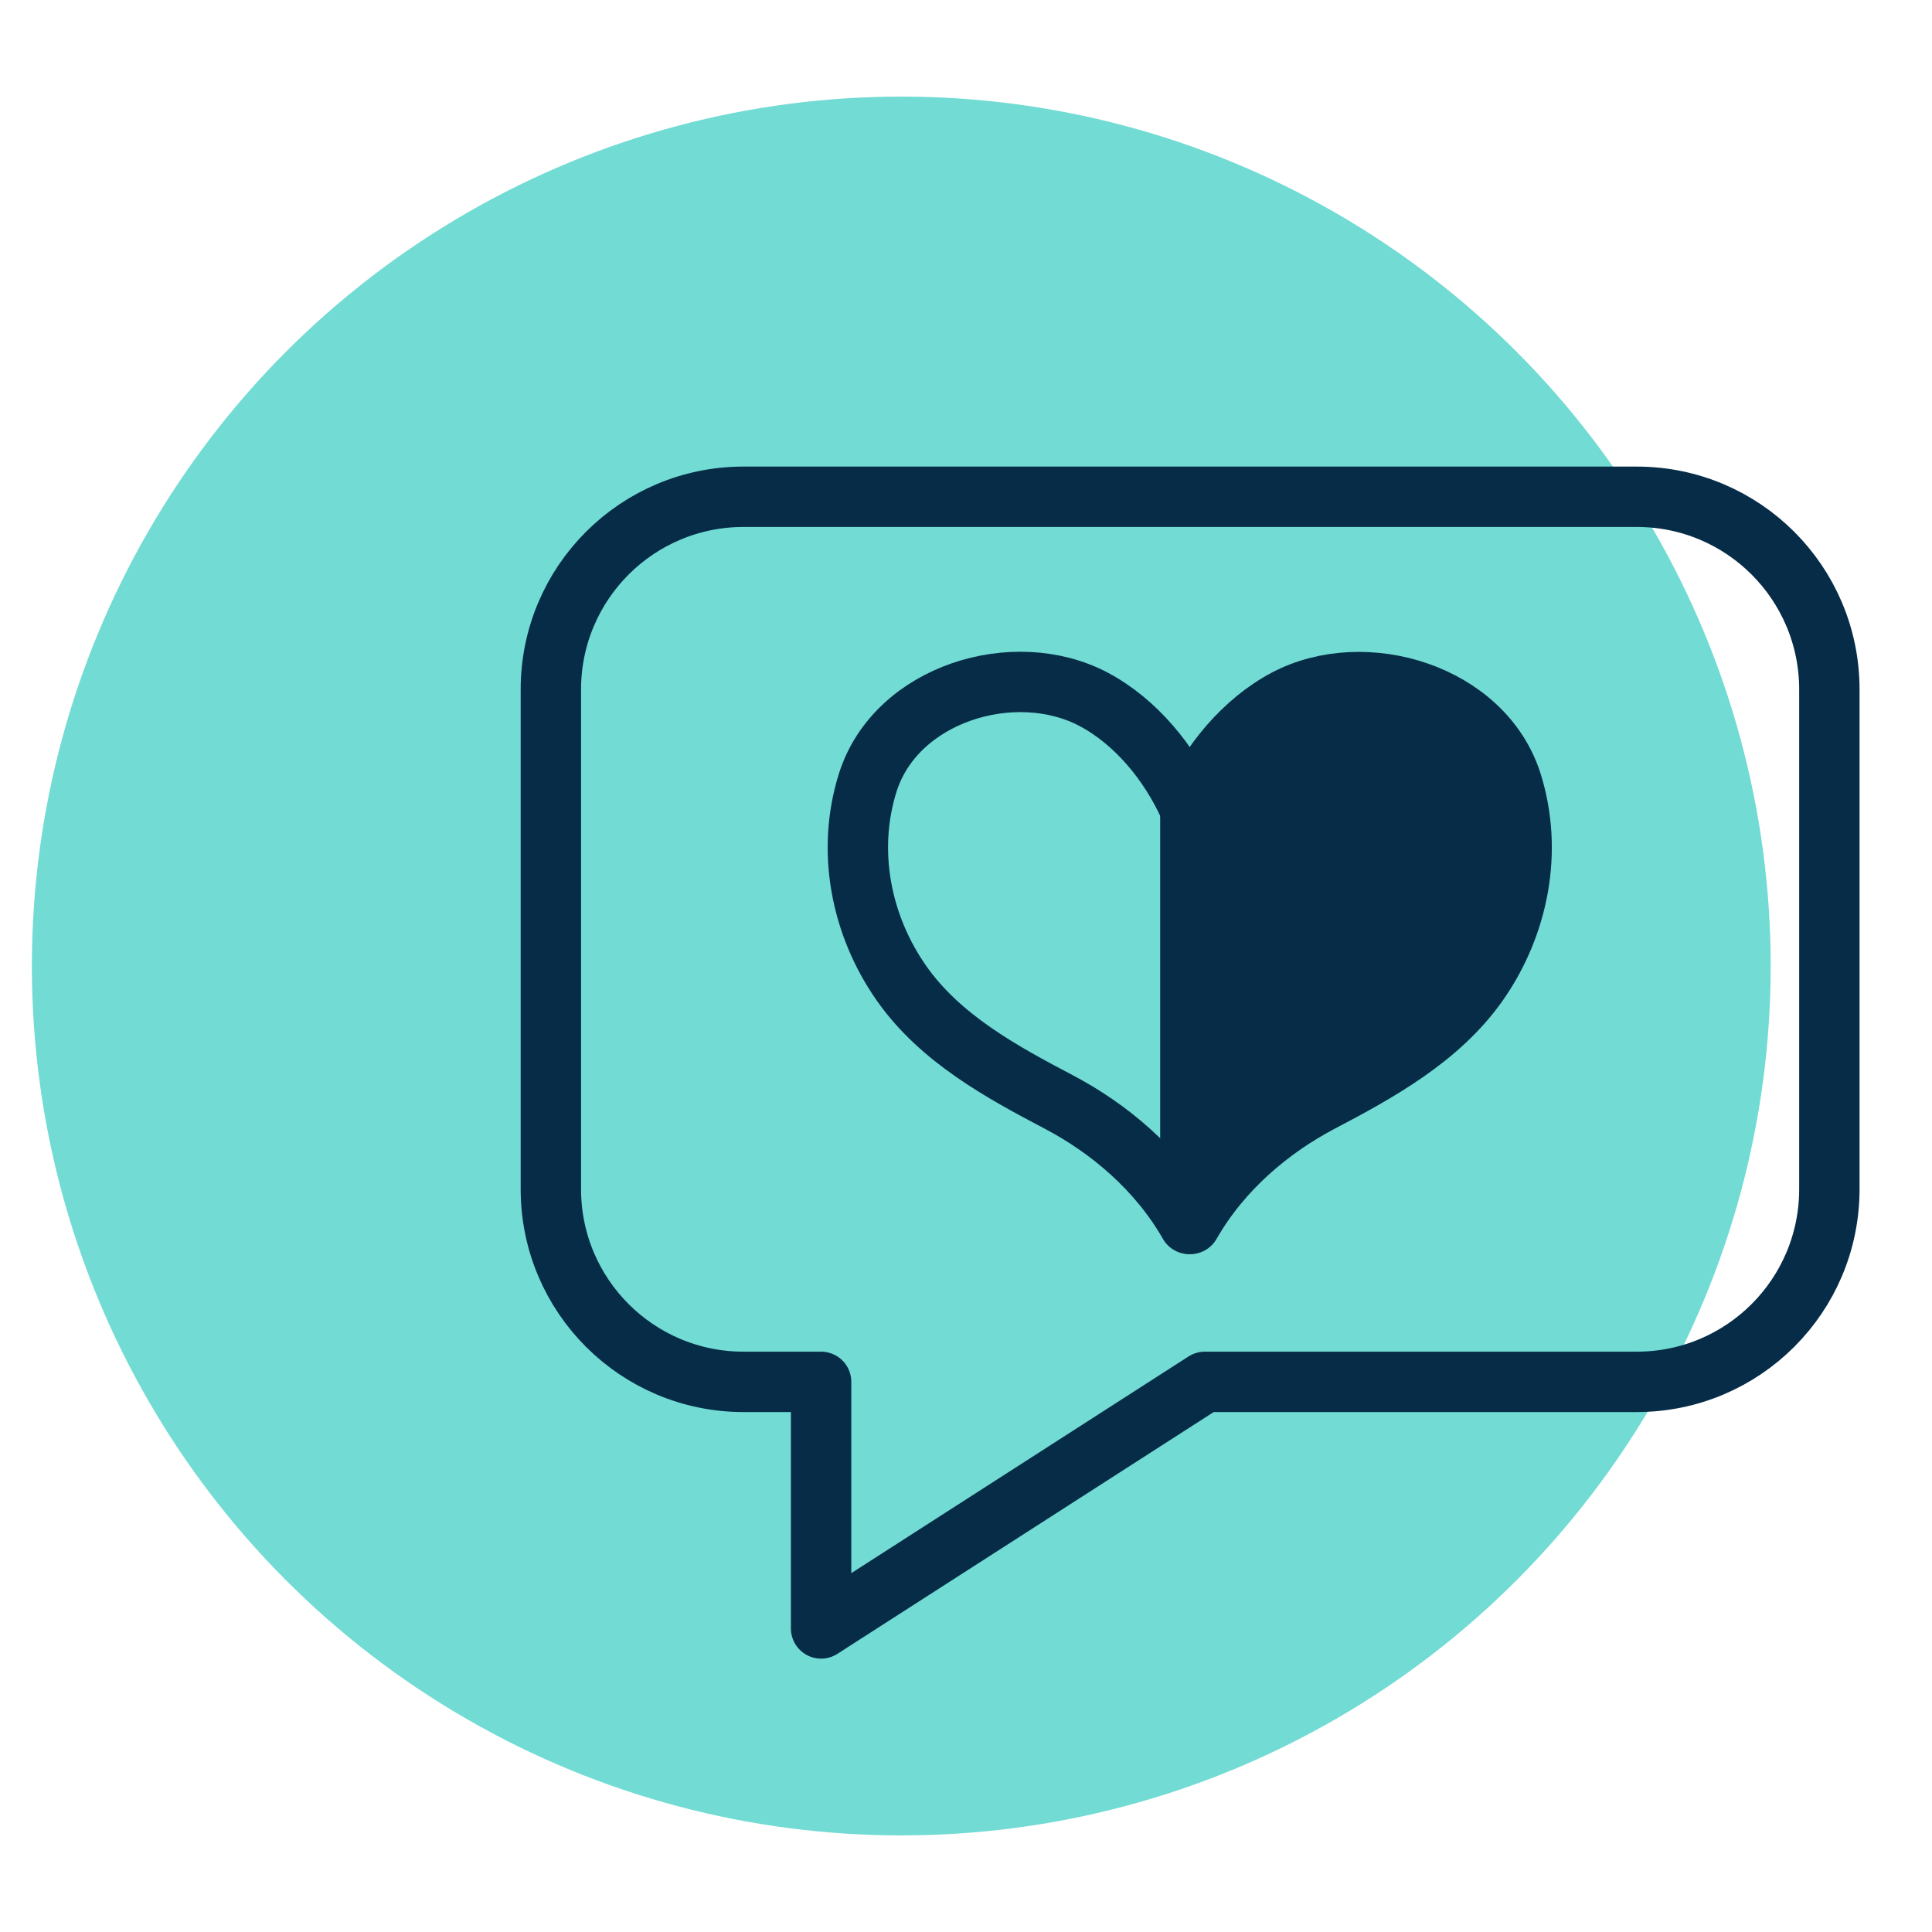
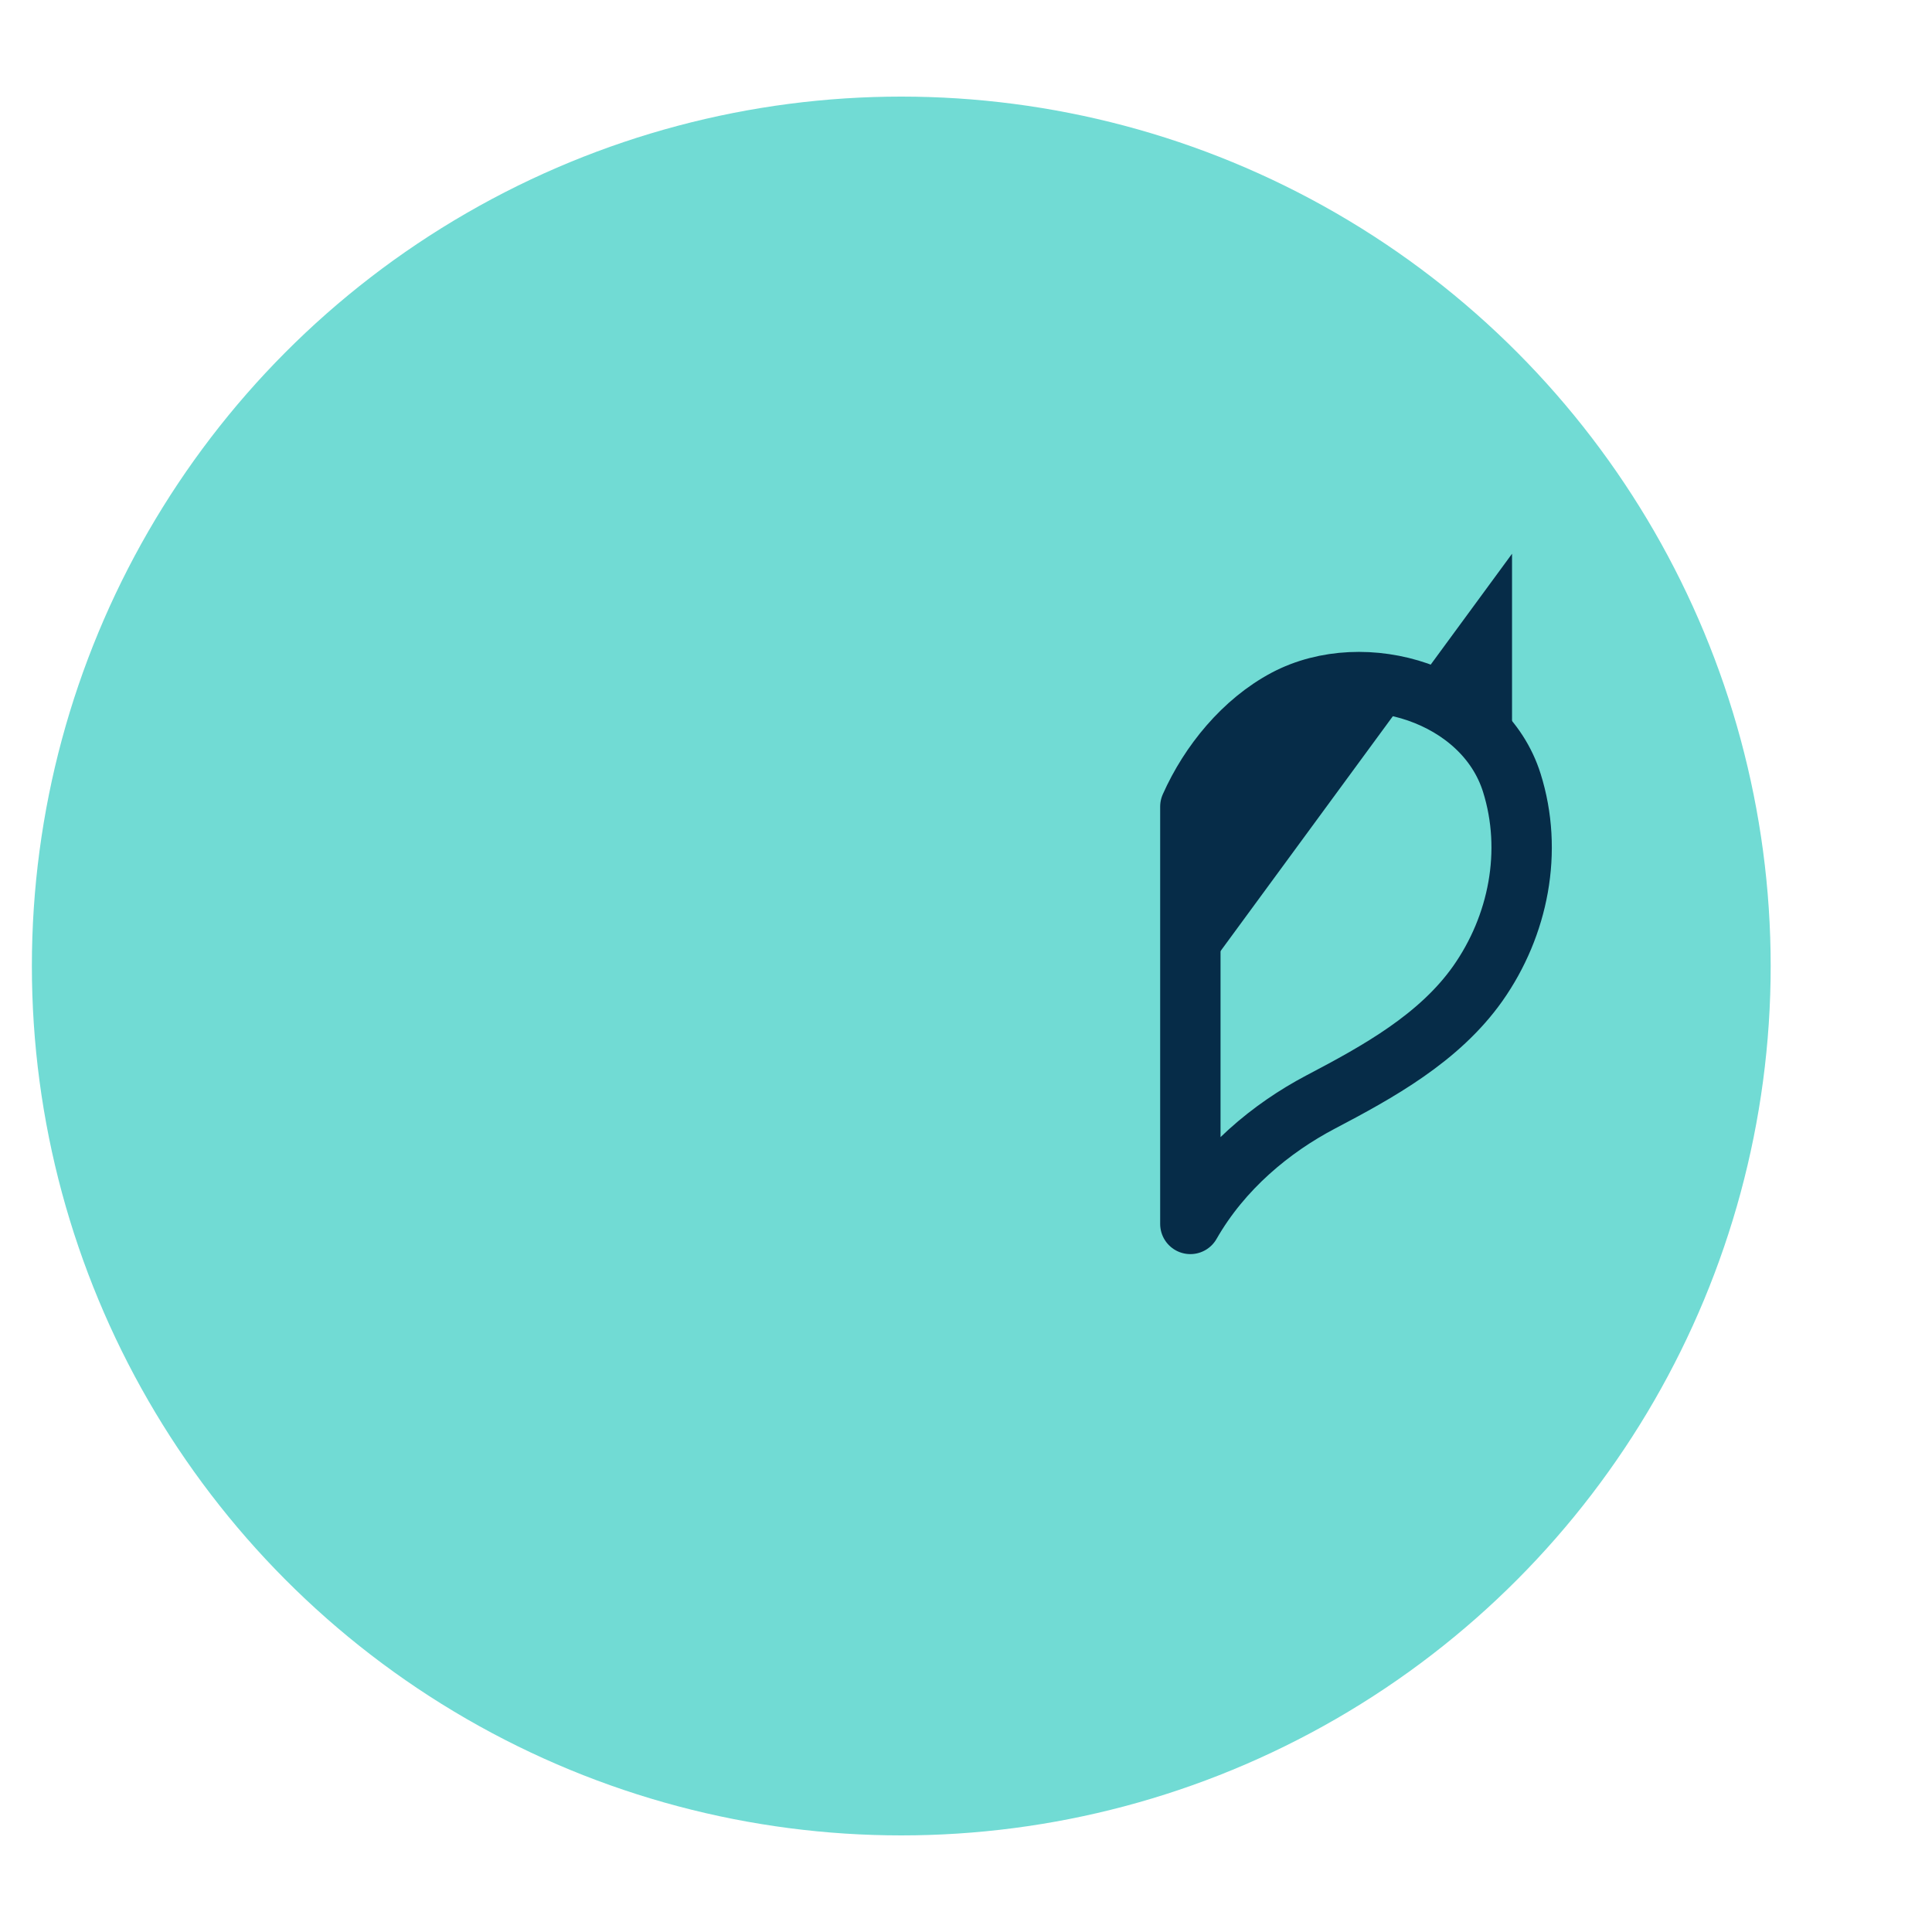
<svg xmlns="http://www.w3.org/2000/svg" id="Layer_1" width="80" height="80" viewBox="0 0 80 80">
  <defs>
    <style>.cls-1{fill:none;stroke:#062c48;stroke-linecap:round;stroke-linejoin:round;stroke-width:2.5px;}.cls-2{fill:#062c48;}.cls-2,.cls-3{stroke-width:0px;}.cls-3{fill:#71dbd4;}</style>
  </defs>
  <circle class="cls-3" cx="37.32" cy="40" r="36" />
-   <path class="cls-1" d="M49.89,57.22h17.88c4.41,0,7.98-3.57,7.98-7.98v-20.69c0-4.41-3.57-7.98-7.98-7.98H30.79c-4.41,0-7.98,3.57-7.98,7.98v20.69c0,4.41,3.57,7.98,7.98,7.98h3.21v10.21l15.89-10.21Z" />
-   <path class="cls-1" d="M49.24,33.4c-.81-1.8-2.2-3.51-3.95-4.44-3.28-1.74-8.2-.24-9.36,3.45-.89,2.83-.28,5.92,1.41,8.32,1.6,2.27,4.12,3.65,6.52,4.91,2.01,1.06,4.06,2.73,5.38,5.04" />
  <path class="cls-1" d="M49.29,50.68c1.32-2.31,3.37-3.98,5.38-5.04,2.4-1.26,4.92-2.65,6.52-4.91,1.69-2.4,2.3-5.49,1.41-8.32-1.16-3.68-6.09-5.18-9.36-3.45-1.75.93-3.15,2.64-3.95,4.44v17.28Z" />
-   <path class="cls-2" d="M50.05,40.05v-6.58s4.17-9.43,12.56-1.06c0,0,.41,9.53-6.45,11.59,0,0-4.79,2.75-6.11,5.53v-9.48Z" />
+   <path class="cls-2" d="M50.05,40.05v-6.58s4.17-9.43,12.56-1.06v-9.48Z" />
</svg>